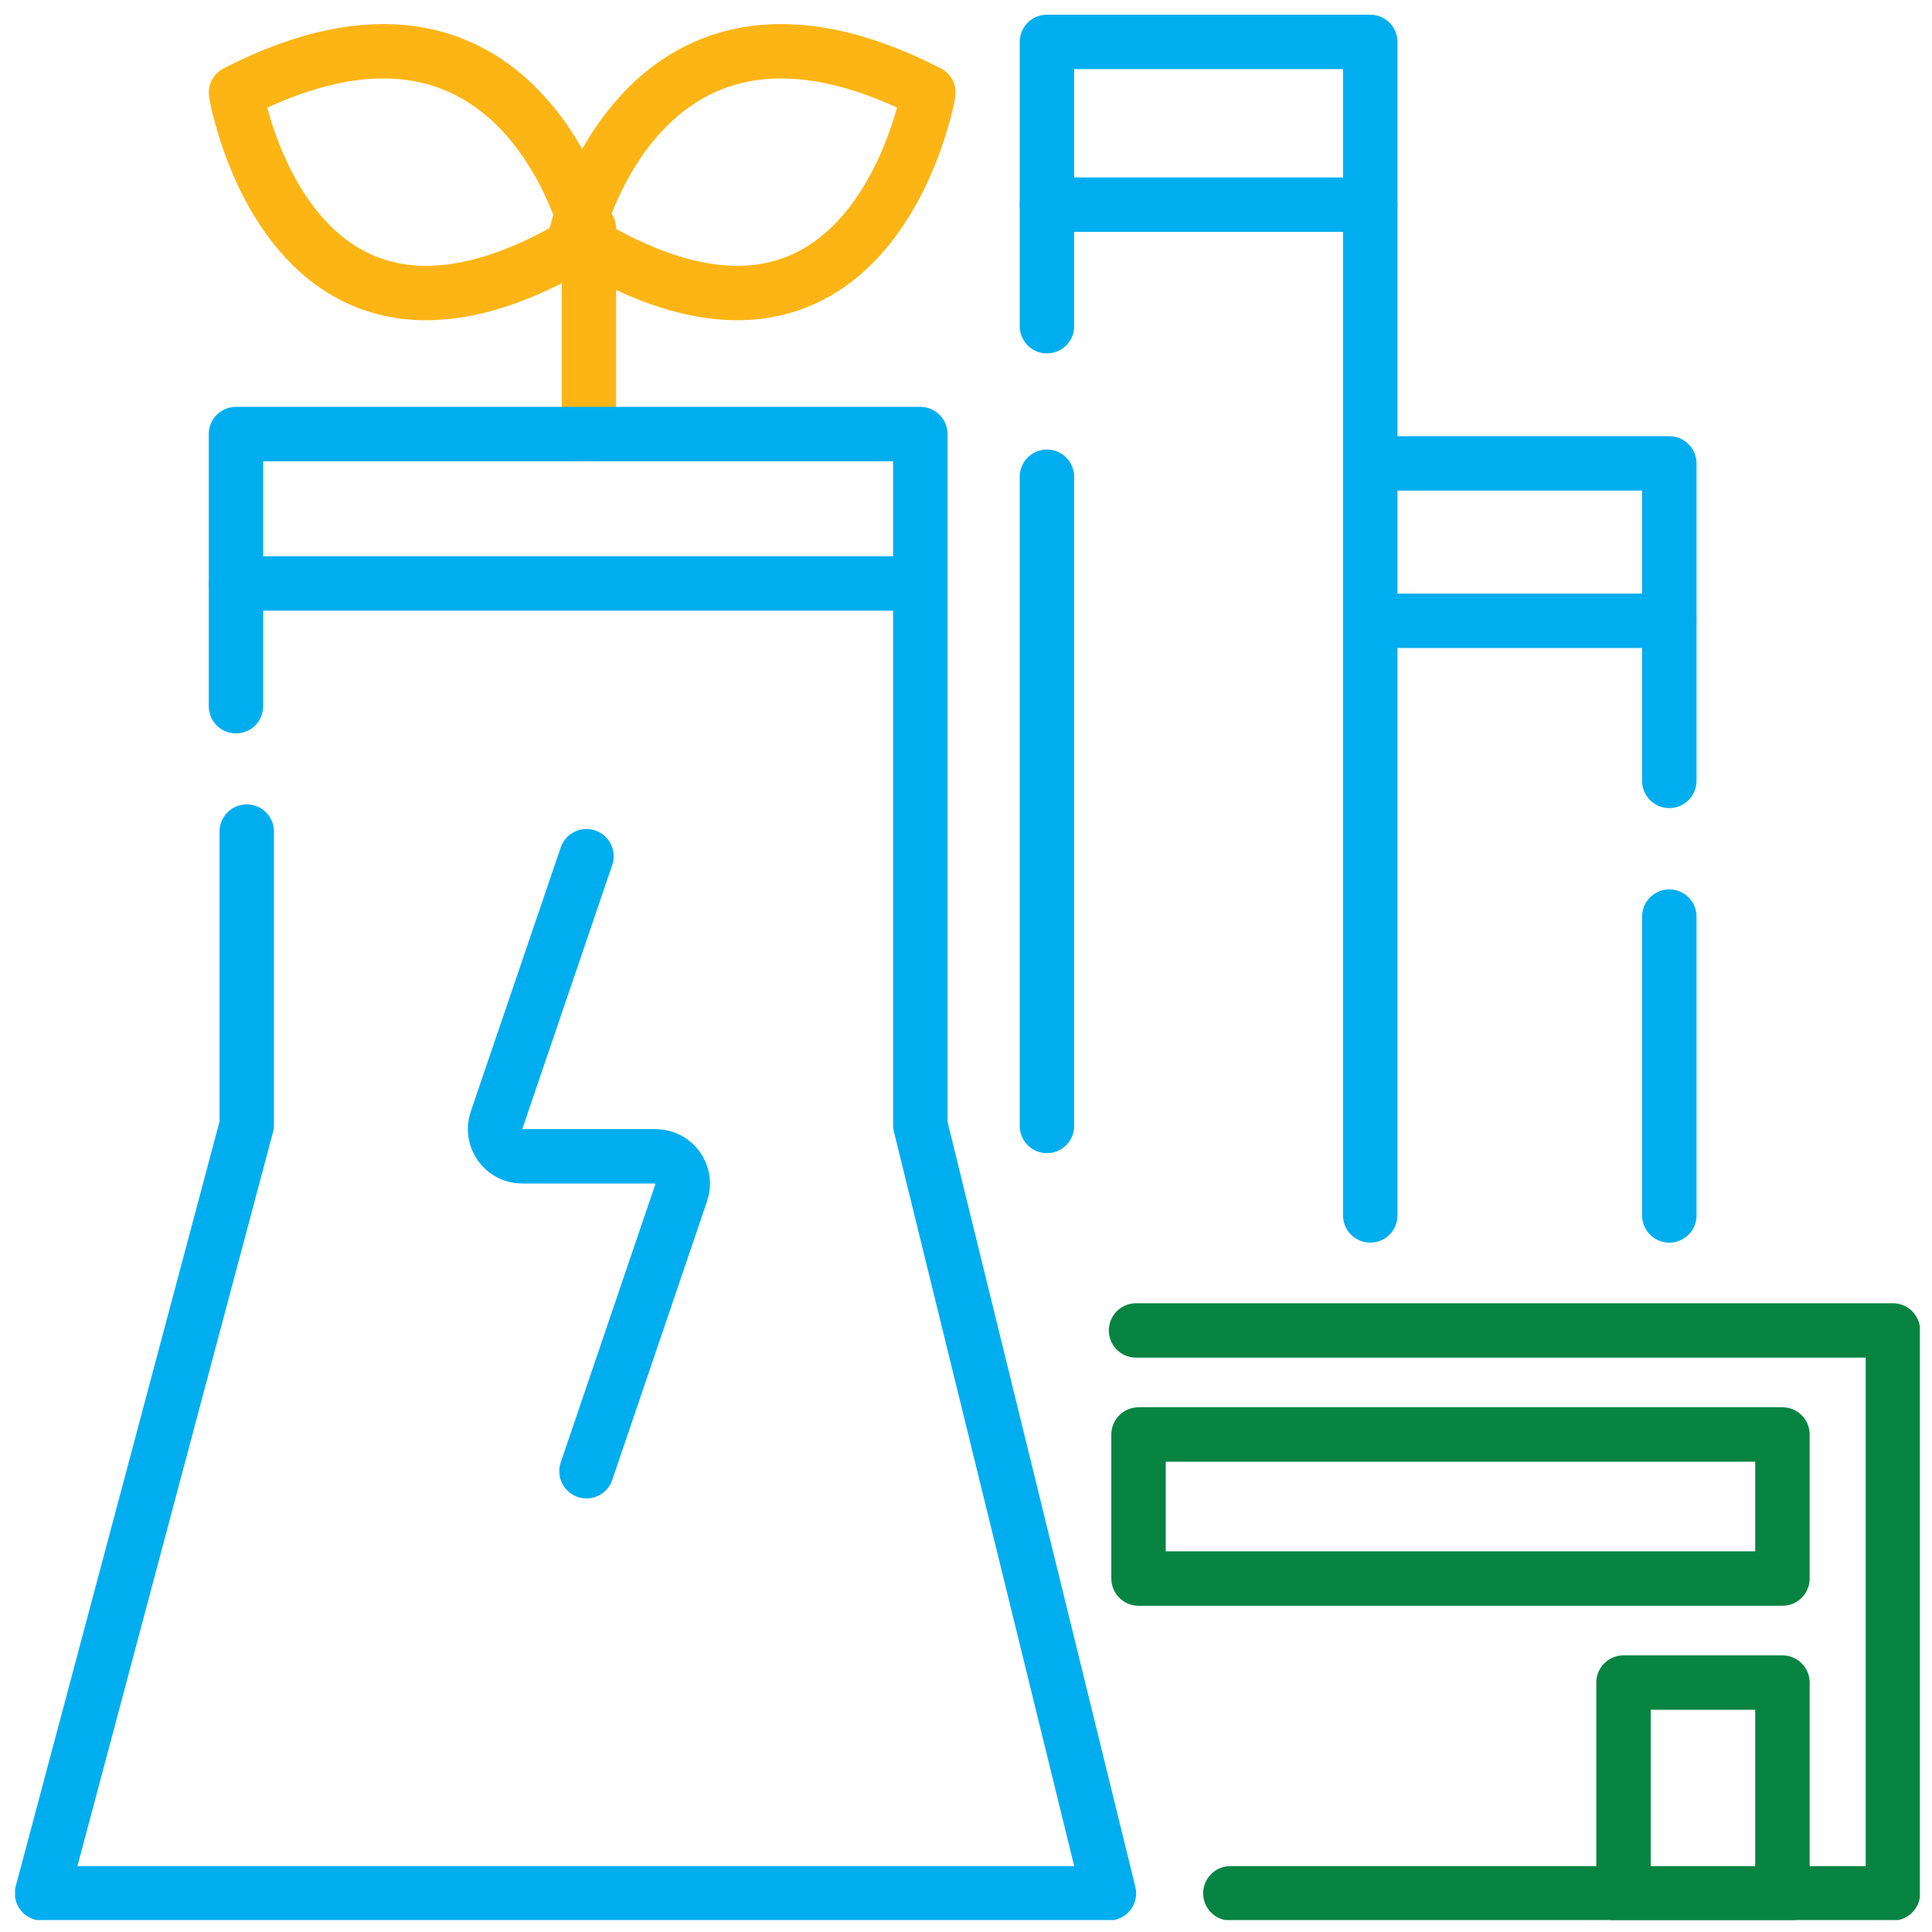
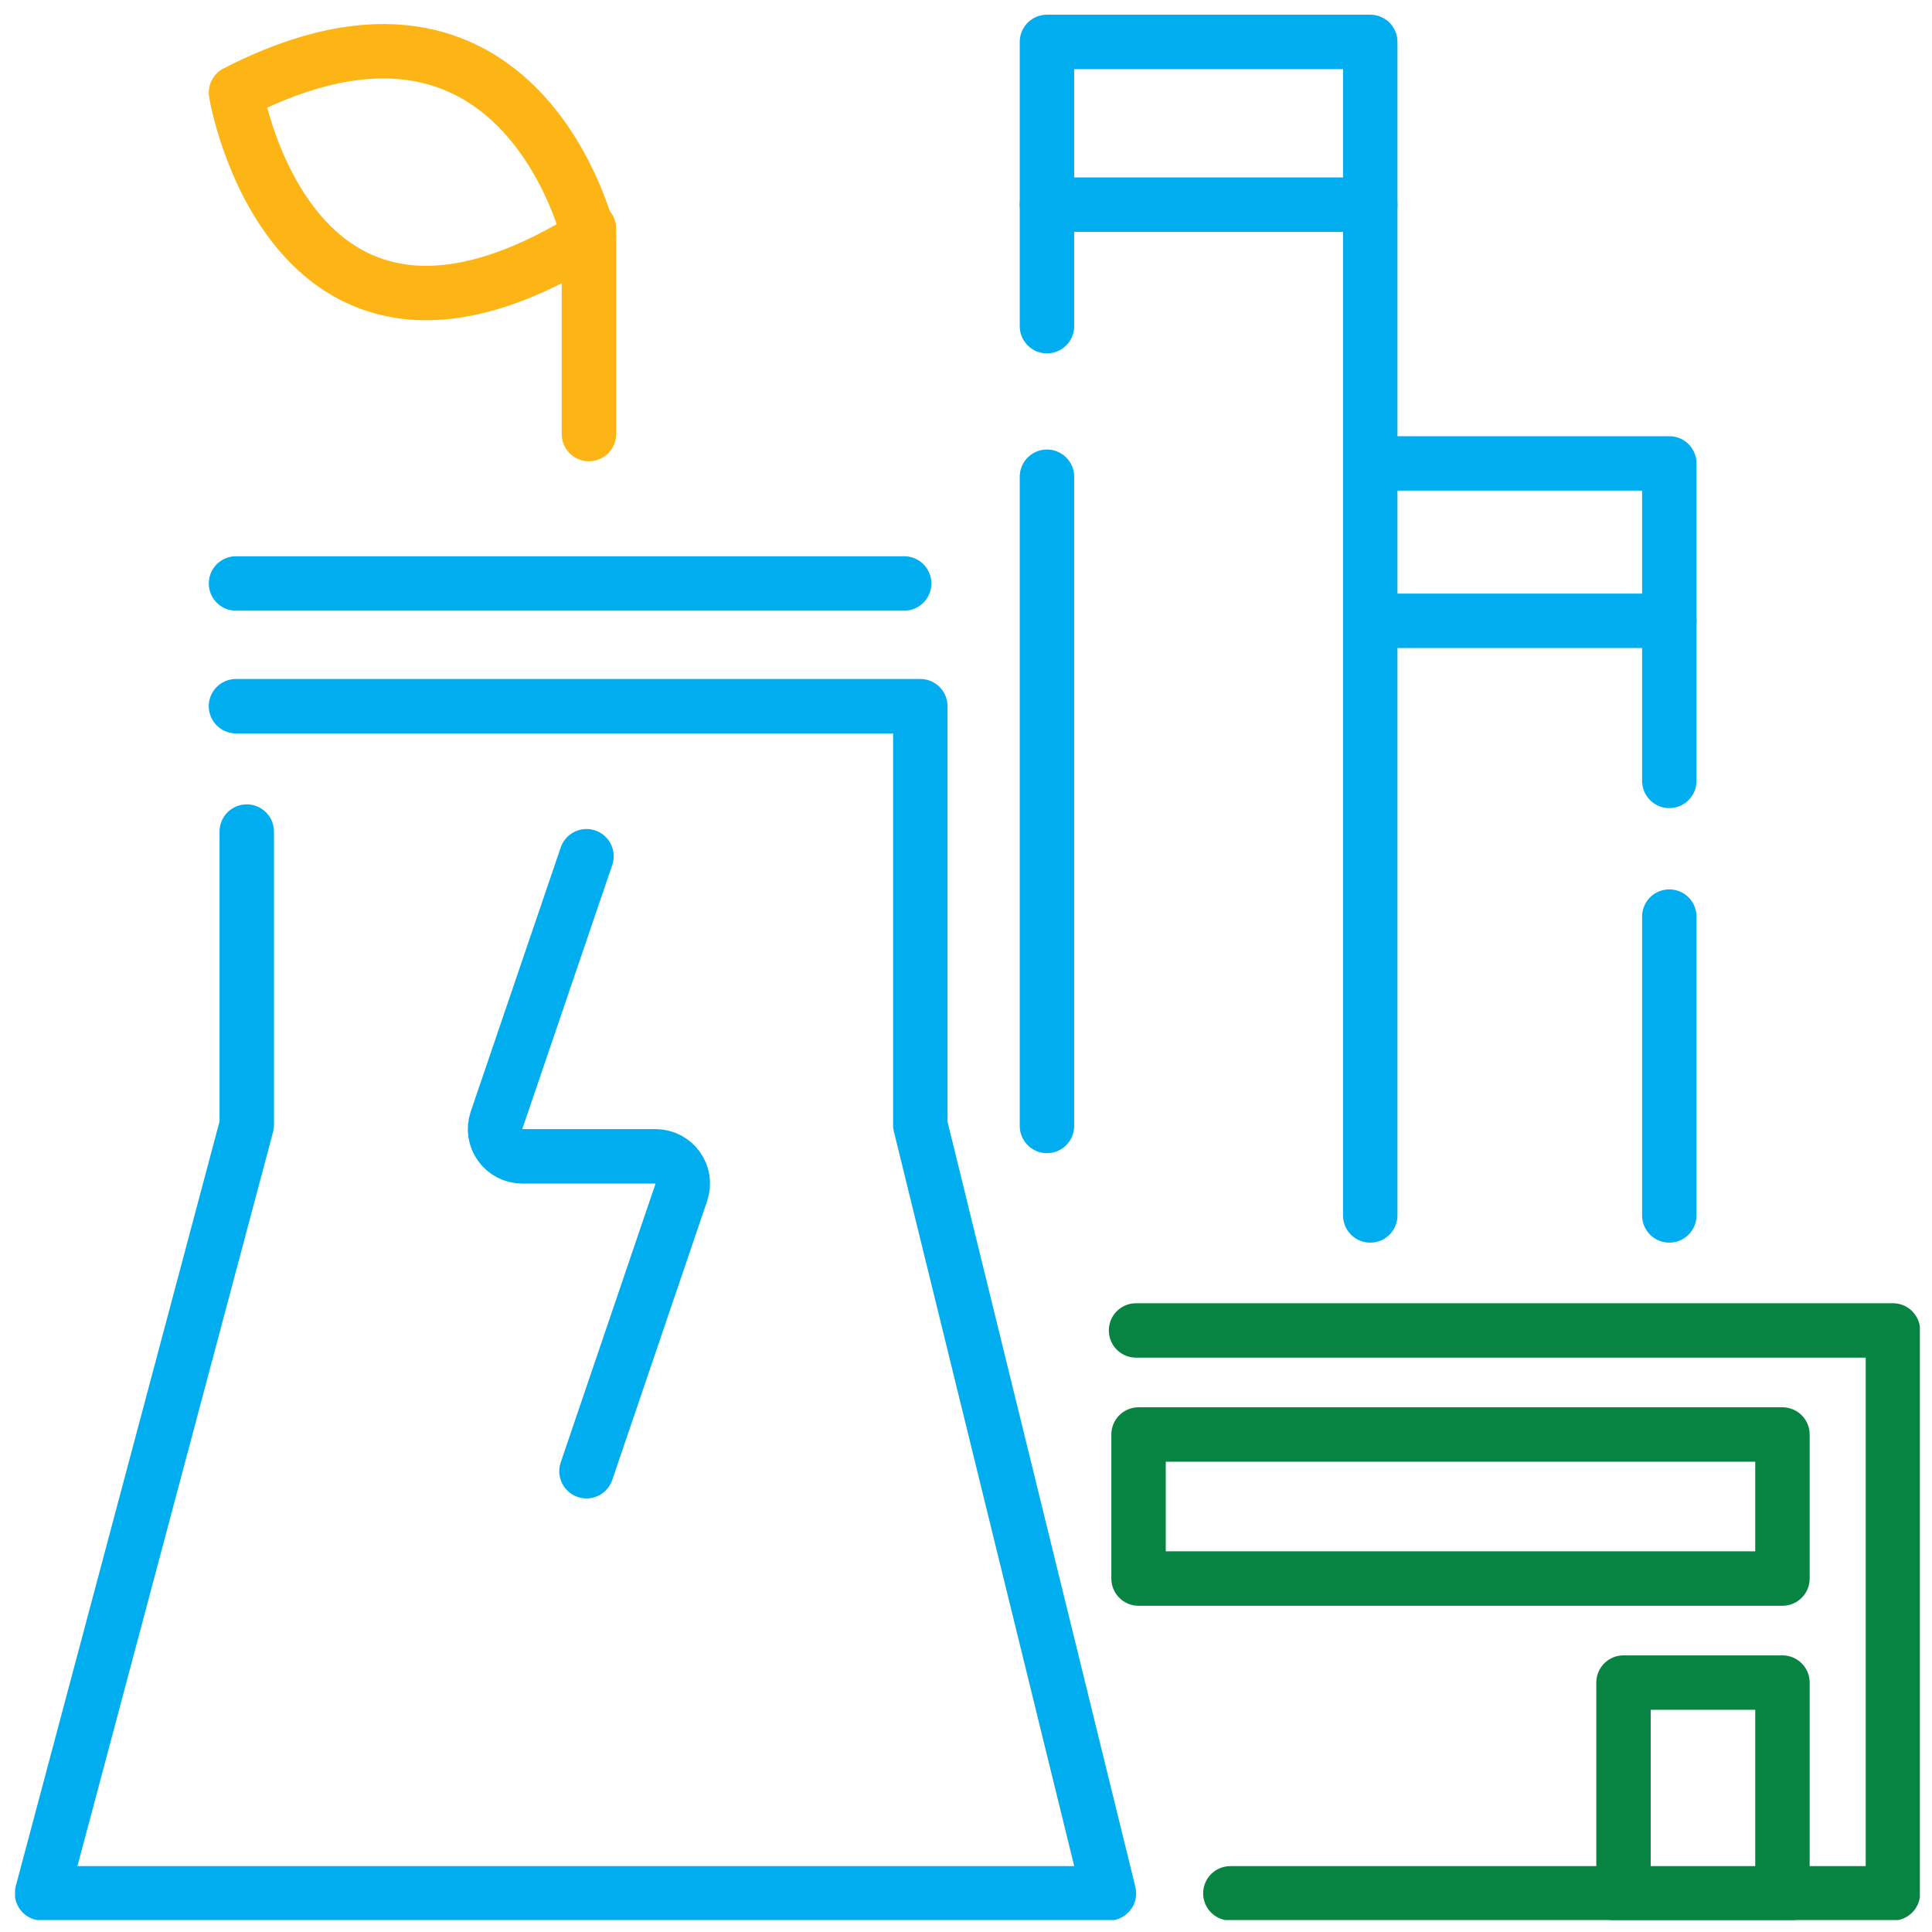
<svg xmlns="http://www.w3.org/2000/svg" width="71" height="71" viewBox="0 0 71 71" fill="none">
  <g clip-path="url(#clip0_1_1479)">
    <path d="M21.643 8.697C21.643 8.697 19.168 -1.989 8.673 3.403C8.673 3.501 10.752 15.462 21.643 8.697Z" stroke="#FCB515" stroke-width="2" stroke-miterlimit="10" stroke-linecap="round" stroke-linejoin="round" />
-     <path d="M21.148 8.697C21.148 8.697 23.623 -1.989 34.118 3.403C34.118 3.501 31.94 15.462 21.148 8.697Z" stroke="#FCB515" stroke-width="2" stroke-miterlimit="10" stroke-linecap="round" stroke-linejoin="round" />
    <path d="M21.643 15.952V8.403" stroke="#FCB515" stroke-width="2" stroke-miterlimit="10" stroke-linecap="round" stroke-linejoin="round" />
-     <path d="M8.672 25.952V15.952H33.821V41.344L40.752 69.579H1.544L9.068 41.344V30.56" stroke="#00AEEF" stroke-width="2" stroke-miterlimit="10" stroke-linecap="round" stroke-linejoin="round" />
+     <path d="M8.672 25.952H33.821V41.344L40.752 69.579H1.544L9.068 41.344V30.56" stroke="#00AEEF" stroke-width="2" stroke-miterlimit="10" stroke-linecap="round" stroke-linejoin="round" />
    <path d="M38.475 11.987V1.54H50.356V44.666" stroke="#00AEEF" stroke-width="2" stroke-miterlimit="10" stroke-linecap="round" stroke-linejoin="round" />
    <path d="M51.049 17.03H61.346V28.697" stroke="#00AEEF" stroke-width="2" stroke-miterlimit="10" stroke-linecap="round" stroke-linejoin="round" />
    <path d="M61.346 33.685L61.346 44.666" stroke="#00AEEF" stroke-width="2" stroke-miterlimit="10" stroke-linecap="round" stroke-linejoin="round" />
    <path d="M38.475 7.521H50.356" stroke="#00AEEF" stroke-width="2" stroke-miterlimit="10" stroke-linecap="round" stroke-linejoin="round" />
    <path d="M50.851 22.815H61.346" stroke="#00AEEF" stroke-width="2" stroke-miterlimit="10" stroke-linecap="round" stroke-linejoin="round" />
    <path d="M8.673 21.442H33.227" stroke="#00AEEF" stroke-width="2" stroke-miterlimit="10" stroke-linecap="round" stroke-linejoin="round" />
    <path d="M38.475 17.52L38.475 41.378" stroke="#00AEEF" stroke-width="2" stroke-miterlimit="10" stroke-linecap="round" stroke-linejoin="round" />
    <path d="M41.749 48.893H69.564V69.579H45.215" stroke="#088442" stroke-width="2" stroke-miterlimit="10" stroke-linecap="round" stroke-linejoin="round" />
    <path d="M65.504 52.717H41.841V58.011H65.504V52.717Z" stroke="#088442" stroke-width="2" stroke-miterlimit="10" stroke-linecap="round" stroke-linejoin="round" />
    <path d="M65.504 61.834H59.663V69.677H65.504V61.834Z" stroke="#088442" stroke-width="2" stroke-miterlimit="10" stroke-linecap="round" stroke-linejoin="round" />
    <path d="M21.553 31.466L18.246 41.172C18.025 41.821 18.508 42.495 19.193 42.495H24.093C24.778 42.495 25.26 43.168 25.039 43.817L21.553 54.066" stroke="#00AEEF" stroke-width="2" stroke-linecap="round" stroke-linejoin="round" />
  </g>
  <defs>
    <clipPath id="clip0_1_1479">
      <rect width="70" height="70" fill="white" transform="translate(0.554 0.56)" />
    </clipPath>
  </defs>
</svg>